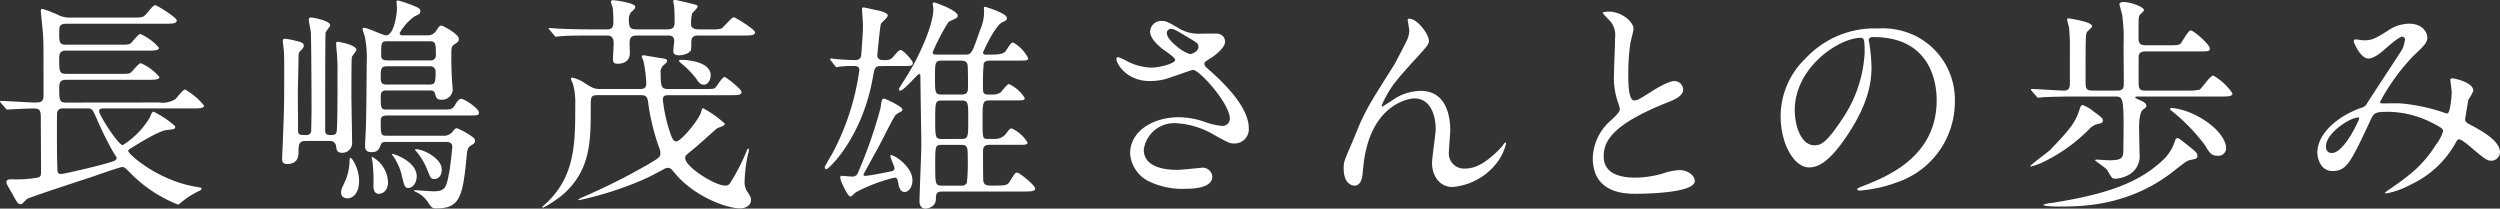
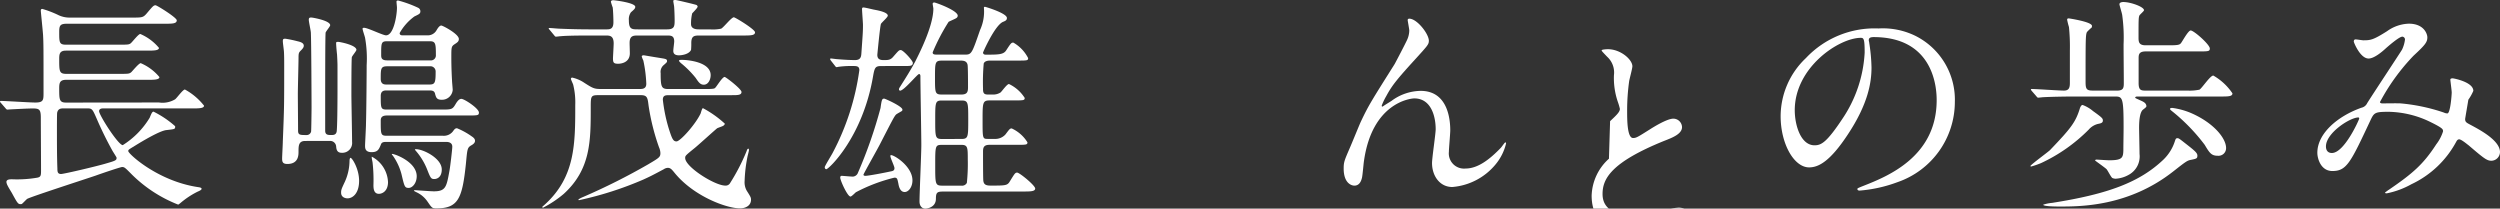
<svg xmlns="http://www.w3.org/2000/svg" height="30.232" viewBox="0 0 362.314 30.232" width="362.314">
  <rect x="0" y="0" width="362.314" height="30.232" fill="#333333" stroke="none" />
  <g fill="#fff" transform="translate(-214.856 -594.406)">
    <path d="m237.893 609.258a3.521 3.521 0 0 0 2.343-.461c.265-.2 1.122-1.42 1.419-1.42a9.053 9.053 0 0 1 2.773 2.343c0 .4-.792.4-1.782.4h-12.9c-.3 0-.528.132-.528.4 0 .561 2.772 4.918 3.432 4.918a11.993 11.993 0 0 0 3.895-3.961c.231-.561.363-.891.561-.891a14.18 14.18 0 0 1 3.135 2.112v.1c0 .331-.132.331-1.287.462-.924.1-3.333 1.52-4.554 2.278-.859.528-.957.561-.957.759 0 .4 4.257 4.324 10.033 5.215.5.066.594.132.594.264s-.231.264-.561.4a12.056 12.056 0 0 0 -2.179 1.386c-.1.066-.561.495-.659.495a19.745 19.745 0 0 1 -6.635-4.291c-1.023-1.023-1.122-1.154-1.485-1.154-.2 0-2.574.792-3.861 1.253-1.552.529-9.407 3.07-9.9 3.367-.132.1-.627.627-.759.726a.408.408 0 0 1 -.2.034c-.363 0-.462-.166-1.254-1.618-.1-.165-.561-.923-.627-1.089a1.452 1.452 0 0 1 -.165-.495c0-.4.495-.4.858-.4a17.268 17.268 0 0 0 3.6-.232c.561-.1.561-.363.561-1.122 0-1.221-.032-6.469-.032-7.558 0-1.188-.2-1.353-1.156-1.353-.759 0-2.541.1-3.2.132-.1 0-.4.033-.462.033-.132 0-.2-.066-.3-.2l-.66-.759c-.132-.131-.132-.165-.132-.23 0-.034.033-.067.132-.067.66 0 4.191.231 4.983.231 1.122 0 1.189-.33 1.189-1.287 0-6.5 0-7.228-.067-8.481-.032-.563-.329-3.4-.329-3.533 0-.1 0-.264.231-.264a15.316 15.316 0 0 1 2.178.825 3.772 3.772 0 0 0 1.848.43h8.944c1.453 0 1.618 0 2.113-.562.924-1.089 1.023-1.221 1.32-1.221.2 0 3.069 1.783 3.069 2.179 0 .495-.66.495-1.749.495h-14.165c-1.023 0-1.122.3-1.122 1.22 0 1.453 0 1.816.957 1.816h7.624c1.386 0 1.551 0 1.816-.231.23-.2 1.088-1.32 1.353-1.32a7.187 7.187 0 0 1 2.706 2.013c0 .4-.792.4-1.749.4h-11.75c-.957 0-.957.6-.957 1.254 0 1.716 0 2.112 1.023 2.112h7.657c1.353 0 1.486 0 1.782-.264.2-.2 1.089-1.287 1.353-1.287a7.183 7.183 0 0 1 2.707 2.013c0 .4-.792.4-1.716.4h-11.783c-.924 0-1.023.43-1.023 1.222 0 1.618 0 2.079.99 2.079zm-13.829.858c-.33 0-.792 0-.924.627-.033.165-.033 2.013-.033 2.476 0 1.651 0 3.96.066 5.61 0 .463.033.792.528.792.429 0 5.314-1.155 6.5-1.517 1.386-.4 1.551-.463 1.551-.826 0-.066-.066-.165-.561-.957a50.643 50.643 0 0 1 -2.31-4.687c-.594-1.353-.66-1.518-1.32-1.518z" />
    <path d="m259.076 614.836c-.957 0-.957.726-.957 1.551 0 .495 0 1.782-1.617 1.782-.693 0-.759-.33-.759-.792 0-.363.1-2.079.1-2.475.2-4.984.2-5.017.2-11.024 0-.594 0-1.287-.033-1.914 0-.231-.165-1.32-.165-1.584 0-.3.066-.363.363-.363a16.476 16.476 0 0 1 1.749.363c.594.132.925.3.925.66 0 .231-.166.429-.43.693s-.33.363-.33.99c0 .759-.1 4.456-.1 5.281 0 .759.033 4.488.033 5.314 0 .66.264.66 1.287.66a.659.659 0 0 0 .6-.5c.032-.132.066-3.07.066-3.466 0-.858-.034-9.538-.1-10.858 0-.265-.3-1.585-.3-1.882 0-.264.1-.33.362-.33.133 0 2.74.429 2.74 1.122 0 .165-.594.858-.66 1.057-.066.3-.066 6.666-.066 14.225 0 .627.429.627.891.627.3 0 .759 0 .792-.66.132-1.75.1-7.955.1-9.506 0-.2-.033-1.023-.066-1.518-.1-.891-.132-1.485-.132-1.584 0-.2.033-.231.3-.231.231 0 2.641.462 2.641 1.155 0 .165-.6.858-.661 1.056-.066.3-.066 4.654-.066 5.413 0 .99.1 5.776.1 6.865a1.423 1.423 0 0 1 -1.519 1.584c-.726 0-.759-.594-.792-.924a.865.865 0 0 0 -.924-.792zm7.823 5.776c0 1.815-.925 2.541-1.684 2.541-.165 0-.924-.066-.924-.825 0-.429.066-.561.561-1.617a7.508 7.508 0 0 0 .66-3c0-.132.034-.4.133-.429.2-.066 1.254 1.551 1.254 3.334m9.835-21.09a1.458 1.458 0 0 0 1.419-.793c.165-.264.4-.627.66-.627.2 0 2.542 1.222 2.542 1.948 0 .363-.2.495-.661.792-.428.3-.428.462-.428 1.881 0 .363 0 1.617.1 3.333 0 .232.1 1.189.1 1.387a1.558 1.558 0 0 1 -1.584 1.419c-.759 0-.825-.363-.957-.792-.066-.363-.231-.561-.792-.561h-6.238c-.3 0-.858 0-.858.792 0 1.782 0 1.98.891 1.98h7.954c1.419 0 1.552-.033 1.98-.759.364-.627.628-.792.859-.792.429 0 2.541 1.386 2.541 1.98 0 .429-.165.429-1.749.429h-11.588c-.891 0-.891.495-.891.792 0 1.948 0 2.146.891 2.146h8.12a1.669 1.669 0 0 0 1.418-.594c.265-.364.364-.495.627-.495a10.437 10.437 0 0 1 2.146 1.188c.2.132.462.33.462.627s-.231.495-.594.693c-.528.33-.528.561-.726 2.64-.528 5.083-1.123 6.469-4.324 6.469-.561 0-.627-.1-1.221-.957a3.915 3.915 0 0 0 -1.551-1.353c-.264-.132-.429-.2-.429-.264s.132-.066.2-.066 2.244.165 2.673.165c1.749 0 1.848-.66 2.278-3.037.1-.528.4-3.036.4-3.432 0-.66-.661-.693-.892-.693h-8.68c-.561 0-.693.132-.792.429-.264.627-.429 1.056-1.32 1.056-.957 0-.957-.594-.957-.957 0-.3.132-2.575.132-3.07.066-2.211.1-7.723.1-8.581a16.968 16.968 0 0 0 -.231-3.96c-.033-.2-.363-1.123-.363-1.321 0-.132.131-.132.231-.132.528 0 2.706 1.09 3.168 1.09 1.155 0 1.585-3.037 1.585-3.994 0-.165-.067-.759-.067-.891 0-.066.033-.165.232-.165a16.794 16.794 0 0 1 2.9 1.056.563.563 0 0 1 .33.495c0 .363-.165.429-.858.759a7.515 7.515 0 0 0 -2.145 2.409c0 .331.3.331.4.331zm-5.644 21.255c0 1.353-.858 1.716-1.32 1.716-.726 0-.792-.726-.792-1.254a23 23 0 0 0 -.132-3.334c-.033-.165-.165-.726-.1-.792a4.366 4.366 0 0 1 2.343 3.664m-.132-16.767c-.924 0-.924.363-.924 1.816 0 .825.561.825.825.825h6.242c.792 0 .891-.264.891-1.849a.755.755 0 0 0 -.858-.792zm0-3.63c-.858 0-.858.264-.858 1.947 0 .4 0 .825.858.825h6.243a.724.724 0 0 0 .825-.792c0-1.584-.033-1.98-.858-1.98zm4.291 19.571c0 .991-.627 1.684-1.155 1.684-.594 0-.628-.2-1.056-2.014a8.365 8.365 0 0 0 -1.255-2.673c-.066-.066-.165-.165-.132-.231.066-.132 3.6 1.023 3.6 3.234m-.1-3.927c1.056 0 3.729 1.32 3.729 2.937 0 1.321-.924 1.387-1.056 1.387-.495 0-.561-.1-1.089-1.453a9.386 9.386 0 0 0 -1.65-2.673.439.439 0 0 1 -.1-.165.247.247 0 0 1 .165-.033" />
    <path d="m311.845 608.2c-.495 0-.925 0-.925.66a22.534 22.534 0 0 0 .925 4.39c.429 1.32.593 1.65 1.056 1.65.528 0 2.739-2.443 3.5-4.06.033-.1.2-.759.33-.759a15.3 15.3 0 0 1 3.169 2.244c0 .165-.2.3-.264.33-.1.066-.694.264-.825.33s-2.707 2.41-3.235 2.839c-1.386 1.122-1.419 1.155-1.419 1.485 0 1.287 4.291 3.994 5.809 3.994a.742.742 0 0 0 .66-.3 29.25 29.25 0 0 0 2.442-4.72c.033-.132.132-.33.231-.33s.1.165.1.2c0 .132-.165.726-.2.891a21.03 21.03 0 0 0 -.429 3.6 2.463 2.463 0 0 0 .3 1.386c.561.891.627.99.627 1.32 0 .924-.891 1.254-1.584 1.254-2.013 0-6.865-1.815-9.6-5.281-.231-.264-.463-.594-.859-.594a1.127 1.127 0 0 0 -.593.2c-1.849.991-2.08 1.09-2.938 1.486a49.812 49.812 0 0 1 -9.34 3c-.033 0-.1 0-.1-.066 0-.1.594-.363.693-.4a91.708 91.708 0 0 0 9.406-4.72c1.618-.957 1.783-1.056 1.783-1.65a2.276 2.276 0 0 0 -.2-.825 32 32 0 0 1 -1.518-6.073c-.132-1.122-.2-1.485-1.122-1.485h-6.2c-1.056 0-1.056.2-1.056 1.815 0 4.819 0 8.944-3.928 12.509a15.88 15.88 0 0 1 -2.97 1.98c-.066 0-.132-.033-.132-.1 0-.033.4-.363.462-.429 4.324-3.994 4.324-8.746 4.324-14.357a10.565 10.565 0 0 0 -.3-2.937c-.032-.132-.33-.727-.33-.858a.185.185 0 0 1 .2-.166 5.008 5.008 0 0 1 1.749.759c1.188.76 1.419.892 2.376.892h5.644c.363 0 .957 0 .957-.759a19.171 19.171 0 0 0 -.429-3.367 3.176 3.176 0 0 1 -.231-.594c0-.165.264-.165.3-.165s1.551.264 1.815.3c1.387.231 1.552.2 1.552.561 0 .132-.066.2-.561.627a1.31 1.31 0 0 0 -.364 1.122c0 2.014.133 2.278 1.122 2.278h5.446c1.189 0 1.255-.066 1.386-.231.2-.2.991-1.519 1.321-1.519.165 0 2.442 1.75 2.442 2.179 0 .462-.561.462-1.419.462zm-11.552-8.647c-2.872 0-3.829.066-4.159.1-.1 0-.594.066-.693.066-.132 0-.165-.066-.3-.231l-.627-.76c-.132-.132-.132-.165-.132-.2 0-.066.033-.066.1-.066.231 0 1.254.1 1.452.1 1.618.066 2.971.1 4.522.1h2.277c.462 0 1.023 0 1.023-1.023 0-.495-.032-1.551-.1-2.145a7.738 7.738 0 0 1 -.265-.825c0-.165.165-.231.331-.231.2 0 3.2.363 3.2.957 0 .231-.132.363-.627.792a1.743 1.743 0 0 0 -.3 1.155c0 1.32.429 1.32 1.353 1.32h4.191c1.056 0 1.09-.462 1.09-1.32 0-.528-.034-1.452-.066-1.881 0-.165-.133-.792-.133-.924s.232-.132.33-.132c.133 0 2.938.66 3.037.726a.308.308 0 0 1 .165.231c0 .2-.693.858-.792.99a6.2 6.2 0 0 0 -.165 1.551c0 .759.891.759 1.122.759h1.617a5.753 5.753 0 0 0 1.618-.1c.363-.165 1.485-1.65 1.848-1.65.2 0 3.07 1.749 3.07 2.178 0 .463-.661.463-1.783.463h-6.3c-.726 0-1.155.066-1.155 1.089a9.6 9.6 0 0 1 -.033.99c-.3.66-1.386.792-1.749.792-.759 0-.826-.4-.826-.66 0-.231.133-1.155.133-1.353 0-.858-.5-.858-1.056-.858h-4.221c-.66 0-1.189.033-1.189 1.089 0 .231.034 1.254.034 1.485 0 1.518-1.584 1.518-1.683 1.518-.661 0-.76-.165-.76-.792 0-.2.1-1.815.1-2.145 0-1.089-.528-1.155-1.089-1.155zm13.433 3.531c.693 0 4.125.264 4.125 2.211 0 .66-.363 1.387-.99 1.387-.528 0-.759-.364-1.188-.991a13.969 13.969 0 0 0 -1.98-2.013c-.132-.1-.429-.363-.429-.462 0-.132.165-.132.462-.132" />
    <path d="m342.6 603.977c-.891 0-.99.2-1.221 1.519-1.517 8.845-6.435 13.432-6.766 13.432-.165 0-.23-.164-.23-.3 0-.165.989-1.749 1.154-2.079a35.968 35.968 0 0 0 3.861-11.981c0-.594-.428-.594-.924-.594a13.489 13.489 0 0 0 -1.98.1c-.066 0-.33.066-.4.066s-.2-.132-.232-.2l-.594-.759c-.066-.1-.1-.132-.1-.2a.088.088 0 0 1 .1-.1c.132 0 .792.1.925.1.758.066 1.847.132 2.573.132.76 0 .891-.4.925-.957.2-2.838.231-3.135.231-4.125 0-.364-.133-1.948-.133-2.278 0-.132 0-.264.2-.264.266 0 1.387.3 1.618.33.528.1 1.914.363 1.914.858 0 .231-.891.99-.99 1.188-.132.265-.528 4.456-.528 4.489 0 .495.231.759.891.759.693 0 1.023 0 1.452-.528.726-.825.793-.924 1.056-.924.363 0 1.75 1.551 1.75 1.848 0 .462-.364.462-1.121.462zm2.443 17c-.133-.66-.166-.825-.562-.825a24.076 24.076 0 0 0 -5.578 2.112c-.132.1-.627.627-.791.627-.43 0-1.486-2.343-1.486-2.739 0-.1.033-.264.2-.264.2 0 1.188.1 1.419.1a.84.84 0 0 0 .957-.561 66.441 66.441 0 0 0 3.268-9.374c.165-1.221.231-1.353.528-1.353.133 0 2.64 1.122 2.64 1.584a.242.242 0 0 1 -.066.2c-.131.1-.726.4-.858.528-.264.265-.594.925-2.31 4.258-.363.726-2.41 4.324-2.41 4.456s.167.165.266.165c.461 0 2.871-.462 3.6-.627.4-.066.627-.132.627-.495 0-.264-.594-1.453-.594-1.75 0-.1.033-.132.1-.132.494 0 3.1 1.65 3.1 3.664 0 .957-.563 1.683-1.124 1.683-.693 0-.858-.858-.923-1.254m6.435 1.188c-.858 0-.99.2-.99 1.089-.033 1.254-1.353 1.386-1.518 1.386-.561 0-.858-.462-.858-1.023 0-1.188.264-6.9.264-8.185 0-1.452-.133-8.416-.133-10 0-.1-.032-.3-.2-.3-.232 0-2.18 2.409-2.741 2.409a.176.176 0 0 1 -.164-.165c0-.132.032-.2.164-.4.858-1.353 1.485-2.344 2.179-3.631.428-.858 2.64-5.082 2.64-7.69 0-.1-.1-.594-.1-.693 0-.132.1-.2.232-.2.2 0 3.4 1.155 3.4 1.914a.419.419 0 0 1 -.231.363c-.133.1-.925.429-1.09.528a28.627 28.627 0 0 0 -2.31 4.423c0 .33.264.33.825.33h3.828c.991 0 1.024-.132 2.213-3.564a6.363 6.363 0 0 0 .56-3.2c0-.1 0-.165.165-.165.066 0 3.168.924 3.168 1.617 0 .33-.231.429-.561.561-1.188.5-2.9 4.39-2.9 4.456 0 .1.066.3.363.3 1.815 0 2.575 0 2.972-.594.691-1.056.757-1.155 1.056-1.155a5.42 5.42 0 0 1 2.144 2.244c0 .363-.131.363-1.65.363h-3.862c-.33 0-.792.066-.924.429a30.864 30.864 0 0 0 -.1 3.631c0 .495.033.858.66.858h.693a1.946 1.946 0 0 0 1.189-.3c.2-.165.923-1.221 1.22-1.221a5.457 5.457 0 0 1 2.278 2.013c0 .363-.165.363-1.649.363h-3.4c-1.056 0-1.056.3-1.056 2.905 0 2.574 0 2.673.726 2.673h.99a2 2 0 0 0 1.584-.627c.6-.792.661-.891.924-.891a5.238 5.238 0 0 1 2.278 2.013c0 .363-.165.363-1.65.363h-3.862c-.891 0-.924.5-.924 1.023 0 .858 0 3.334.033 4.06.033.66.363.825 1.056.825 2.178 0 2.442 0 2.806-.627.694-1.122.759-1.254 1.056-1.254.33 0 2.608 1.848 2.608 2.31 0 .429-.727.429-1.75.429zm2.674-14.06c.858 0 .99-.363.99-1.056 0-.462 0-3-.067-3.268-.1-.429-.4-.594-.957-.594h-2.739c-1.023 0-1.023.264-1.023 2.476s0 2.442 1.023 2.442zm.033 6.436c.99 0 .99-.3.99-2.8 0-2.476 0-2.773-.99-2.773h-2.839c-.957 0-.957.3-.957 2.806 0 2.475 0 2.772.957 2.772zm-2.839.858c-.957 0-.957.165-.957 2.938 0 2.706 0 2.97.99 2.97h2.773a.789.789 0 0 0 .824-.4 26.349 26.349 0 0 0 .133-3.367c0-1.782 0-2.145-.957-2.145z" />
-     <path d="m381.507 606.156c-3.4 0-4.851-2.542-4.851-3.169 0-.165.033-.3.264-.3a8.668 8.668 0 0 1 1.353.627 8.277 8.277 0 0 0 3.4.891c1.254 0 3.5-.594 3.5-1.122 0-.3-1.089-1.056-1.519-1.353-.891-.627-2.112-1.749-2.112-2.706a1.593 1.593 0 0 1 1.651-1.585c.693 0 1.022.2 2.541 1.09a5.5 5.5 0 0 0 3.1.759c.4 0 2.079-.033 2.442 0a1.145 1.145 0 0 1 1.122 1.188c0 .858-1.551 2.046-2.013 2.31-.891.561-.99.627-.99.858a.937.937 0 0 0 .4.627c1.716 1.518 6.04 5.347 6.04 8.714a2.058 2.058 0 0 1 -2.179 2.211c-.594 0-.825-.132-2.805-1.221a12.127 12.127 0 0 0 -5.611-1.717 4.45 4.45 0 0 0 -4.621 3.829c0 2.112 2.079 2.937 4.885 2.937.561 0 3.366-.3 3.432-.3a1.4 1.4 0 0 1 1.617 1.288c0 1.749-3.168 1.749-3.762 1.749a11.091 11.091 0 0 1 -5.314-1.023 4.844 4.844 0 0 1 -2.838-4.093c0-3.267 3.367-5.248 7.03-5.248a11.784 11.784 0 0 1 3.565.594 10.253 10.253 0 0 0 2.706.66 1.058 1.058 0 0 0 1.155-1.056c0-2.145-4.39-7.063-5.347-7.063-.2 0-3.5 1.222-4.191 1.387a9.554 9.554 0 0 1 -2.047.231m5.809-3.9c.2 0 1.221-.33 1.221-1.056 0-.429-.1-.528-1.155-1.155-2.178-1.32-2.442-1.452-2.8-1.452a.612.612 0 0 0 -.627.594c0 .792 1.188 1.749 1.452 1.947a5.561 5.561 0 0 0 1.914 1.122" />
    <path d="m421.933 600.314c0 .528-.2.726-1.815 2.508-2.74 3-3.532 3.961-4.357 5.512a8.642 8.642 0 0 0 -.66 1.386c0 .1.033.132.132.132.363-.264.99-.627 1.287-.825a7.239 7.239 0 0 1 4.225-1.452c4.06 0 4.291 4.39 4.291 5.71 0 .5-.2 2.673-.2 3.135a2.2 2.2 0 0 0 2.409 2.41c1.816 0 3.532-1.354 5.117-3 .132-.132.561-.792.659-.792.067 0 .1.066.1.165a7.424 7.424 0 0 1 -1.551 3.07 9.06 9.06 0 0 1 -6.238 3.234c-1.848 0-2.937-1.65-2.937-3.465 0-.76.528-4.225.528-4.918 0-1.848-.66-4.456-3.1-4.456-.561 0-6.106.627-7.294 9.077-.067.4-.2 2.145-.3 2.475-.066.231-.263 1.089-1.088 1.089-.4 0-1.552-.33-1.552-2.475 0-.958.1-1.156.924-3.07.264-.594 1.32-3.2 1.551-3.7 1.156-2.443 1.552-3.037 4.918-8.384.165-.3 1.552-2.937 1.815-3.531a3.375 3.375 0 0 0 .3-1.32c0-.2-.231-1.386-.231-1.518 0-.1.066-.2.231-.2 1.122 0 2.838 2.211 2.838 3.2" />
-     <path d="m448.2 611.965c.99-.924 1.419-1.353 1.419-1.782a8.39 8.39 0 0 0 -.3-1.023 10.621 10.621 0 0 1 -.561-3.862c0-.759.165-4.588.165-5.446a3.084 3.084 0 0 0 -.99-2.673c-.693-.726-.792-.825-.792-.924 0-.132.792-.165.891-.165 1.881 0 3.564 1.518 3.564 2.475 0 .3-.4 1.782-.461 2.112a30.9 30.9 0 0 0 -.3 4.357c0 1.254 0 3.928.859 3.928.461 0 .66-.132 2.442-1.255.363-.231 2.442-1.551 3.4-1.551a1.267 1.267 0 0 1 1.254 1.221c0 .99-1.353 1.519-2.541 1.981-7.855 3.168-8.977 5.577-8.977 7.723 0 2.244 1.914 3.069 4.588 3.069a14.762 14.762 0 0 0 3.96-.594 8.976 8.976 0 0 1 2.476-.5c1.122 0 2.178.759 2.178 1.584 0 1.684-6.733 1.849-8.483 1.849-1.518 0-6.3 0-6.3-5.182a7.483 7.483 0 0 1 2.508-5.347" />
+     <path d="m448.2 611.965c.99-.924 1.419-1.353 1.419-1.782a8.39 8.39 0 0 0 -.3-1.023 10.621 10.621 0 0 1 -.561-3.862a3.084 3.084 0 0 0 -.99-2.673c-.693-.726-.792-.825-.792-.924 0-.132.792-.165.891-.165 1.881 0 3.564 1.518 3.564 2.475 0 .3-.4 1.782-.461 2.112a30.9 30.9 0 0 0 -.3 4.357c0 1.254 0 3.928.859 3.928.461 0 .66-.132 2.442-1.255.363-.231 2.442-1.551 3.4-1.551a1.267 1.267 0 0 1 1.254 1.221c0 .99-1.353 1.519-2.541 1.981-7.855 3.168-8.977 5.577-8.977 7.723 0 2.244 1.914 3.069 4.588 3.069a14.762 14.762 0 0 0 3.96-.594 8.976 8.976 0 0 1 2.476-.5c1.122 0 2.178.759 2.178 1.584 0 1.684-6.733 1.849-8.483 1.849-1.518 0-6.3 0-6.3-5.182a7.483 7.483 0 0 1 2.508-5.347" />
    <path d="m485.688 600.249c0 .1.066.23.066.362a25.3 25.3 0 0 1 .331 3.565c0 2.21-.5 5.281-3.4 9.67-2.64 4.026-4.324 4.819-5.644 4.819-2.178 0-4.125-3.4-4.125-7.426a11.622 11.622 0 0 1 3.663-8.416 13.653 13.653 0 0 1 10.529-4.292 10.72 10.72 0 0 1 5.313 1.058 10.343 10.343 0 0 1 5.743 9.6 12.309 12.309 0 0 1 -8.317 11.618 20.265 20.265 0 0 1 -5.479 1.22c-.132 0-.33-.032-.33-.23 0-.1.066-.133.891-.462 3.433-1.355 10.6-4.193 10.6-12.411 0-1.287-.132-9.142-9.143-9.142-.66 0-.693.265-.693.463m-10.731 10.135c0 2.146.858 5.084 2.871 5.084.957 0 1.75-.4 4.027-3.829a18.882 18.882 0 0 0 3.234-9.6c0-1.98-.132-2.146-.561-2.146-3.135 0-9.571 4.257-9.571 10.495" />
    <path d="m519.616 611.865c0 .264-.132.4-.693.495a2.614 2.614 0 0 0 -1.354.826 23.976 23.976 0 0 1 -6.9 4.851 12.331 12.331 0 0 1 -1.419.495c-.066 0-.132 0-.132-.066 0-.165 2.541-2.013 2.839-2.31 3.069-3.2 3.729-4.06 4.356-6.139.033-.066.164-.4.362-.4a5.039 5.039 0 0 1 1.52.891c1.287.924 1.419 1.056 1.419 1.353m2.045-4.323c.891 0 .99-.363.99-1.056 0-1.849-.032-3.763-.032-5.644a23.756 23.756 0 0 0 -.2-4.258c-.033-.264-.4-1.419-.4-1.551 0-.3.428-.33.561-.33 1.056 0 3 .693 3 1.188 0 .132-.6.627-.661.759-.132.3-.132.594-.132 3.169 0 .594 0 1.155 1.023 1.155h3.433c1.254 0 1.485-.066 1.683-.3s1.056-1.849 1.418-1.849c.464 0 2.774 2.047 2.774 2.608 0 .429-.2.429-1.782.429h-7.514c-1.023 0-1.023.528-1.023 1.023v3.565c0 1.056.363 1.089 1.056 1.089h6.04a6.968 6.968 0 0 0 1.716-.132c.364-.2 1.552-2.047 2.013-2.047a8.352 8.352 0 0 1 2.773 2.575c0 .462-.594.462-1.749.462h-12.081c-.065 0-.263.033-.263.165 0 .066.1.1.759.4.529.231.792.4.858.759.033.165-.032.231-.462.561-.561.4-.593 1.98-.593 2.707 0 .2.065 3.333.065 3.729a3.026 3.026 0 0 1 -1.518 3 4.376 4.376 0 0 1 -1.947.594 1.3 1.3 0 0 1 -.462-.1c-.2-.1-.693-1.123-.859-1.288-.23-.231-1.651-1.221-1.651-1.254 0-.1.133-.132.2-.132.1 0 1.55.1 1.848.1 1.881 0 2.012-.363 2.046-1.452 0-.957.033-2.31.033-3.3 0-4.225-.132-4.489-1.188-4.489h-6.3c-.594 0-3.036.033-4.158.1-.1 0-.6.066-.727.066-.1 0-.165-.066-.264-.2l-.66-.759c-.132-.165-.132-.165-.132-.231s.066-.066.132-.066c.66 0 3.9.231 4.653.231.727 0 .859-.429.859-1.089v-4.72a28.447 28.447 0 0 0 -.132-3.4 9.868 9.868 0 0 1 -.264-1.056c0-.165.1-.2.231-.2.033 0 3.366.495 3.366 1.089a.546.546 0 0 1 -.034.231 6.45 6.45 0 0 0 -.692.661c-.2.4-.2 1.089-.2 7.228 0 .99.132 1.254.989 1.254zm11.652 9.439c0 .4-.133.429-.925.594-.561.1-.759.264-2.574 1.683-6.469 5.083-13.434 5.083-16.436 5.083-.364 0-2.409 0-2.409-.264a5.362 5.362 0 0 1 1.286-.264c8.219-1.287 12.74-3.036 16.14-6.271a6.425 6.425 0 0 0 1.649-2.64c.133-.4.166-.462.4-.462.2 0 .331.132 1.518 1.056 1.091.858 1.355 1.122 1.355 1.485m4.158-1.122a1.1 1.1 0 0 1 -1.221 1.122c-.924 0-1.188-.429-1.881-1.584a27.124 27.124 0 0 0 -4.456-4.654c-.495-.4-.561-.429-.561-.561s.264-.132.33-.132a10.5 10.5 0 0 1 2.672.726c3.3 1.419 5.117 3.664 5.117 5.083" />
    <path d="m563.011 599.72c-.43 0-1.815 1.188-2.344 1.65-.429.4-1.683 1.518-2.541 1.518-1.221 0-2.145-2.343-2.145-2.442 0-.2.066-.33.264-.33s.957.132 1.122.132c1.056 0 1.452-.066 3.432-1.32a5.669 5.669 0 0 1 3.169-1.09c2.178 0 2.674 1.486 2.674 1.981 0 .693-.3 1.089-2.014 2.673a29.992 29.992 0 0 0 -4.852 6.7c0 .165.231.2.33.2.43 0 2.278-.033 2.674 0a26.7 26.7 0 0 1 6.237 1.32 1.322 1.322 0 0 0 .529.132c.429 0 .627-2.706.627-3.036 0-.264-.2-1.716-.2-1.848 0-.2.231-.2.363-.2.1 0 2.97.528 2.97 1.815a7.119 7.119 0 0 1 -.726 1.287c0 .066-.462 2.706-.462 2.8 0 .43.2.529.759.826 1.287.693 4.291 2.244 4.291 3.96a1.278 1.278 0 0 1 -1.221 1.254c-.661 0-1.023-.264-3.334-2.244-.066-.033-1.023-.858-1.353-.858-.264 0-.363.231-.462.4a14.237 14.237 0 0 1 -6.469 6.106 12.164 12.164 0 0 1 -3.564 1.32c-.034 0-.265 0-.265-.1a5.149 5.149 0 0 1 .627-.462c3.268-2.244 4.885-3.565 6.8-6.535a6.069 6.069 0 0 0 .989-1.881c0-.3 0-.462-1.815-1.353a14.281 14.281 0 0 0 -6.072-1.486c-2.047 0-2.113.132-2.674 1.32-2.839 6.04-3.4 7.262-5.479 7.262-1.683 0-2.178-1.816-2.178-2.641 0-2.8 2.938-5.314 6.4-6.535a1.191 1.191 0 0 0 .825-.66c.759-1.221 4.885-7.459 5.05-7.756a4.65 4.65 0 0 0 .429-1.485.425.425 0 0 0 -.4-.4m-11.057 15.908c0 .561.264.957.858.957 1.815 0 3.961-4.852 3.961-4.984 0-.1-.033-.165-.132-.165-1.188 0-4.687 2.245-4.687 4.192" />
  </g>
</svg>